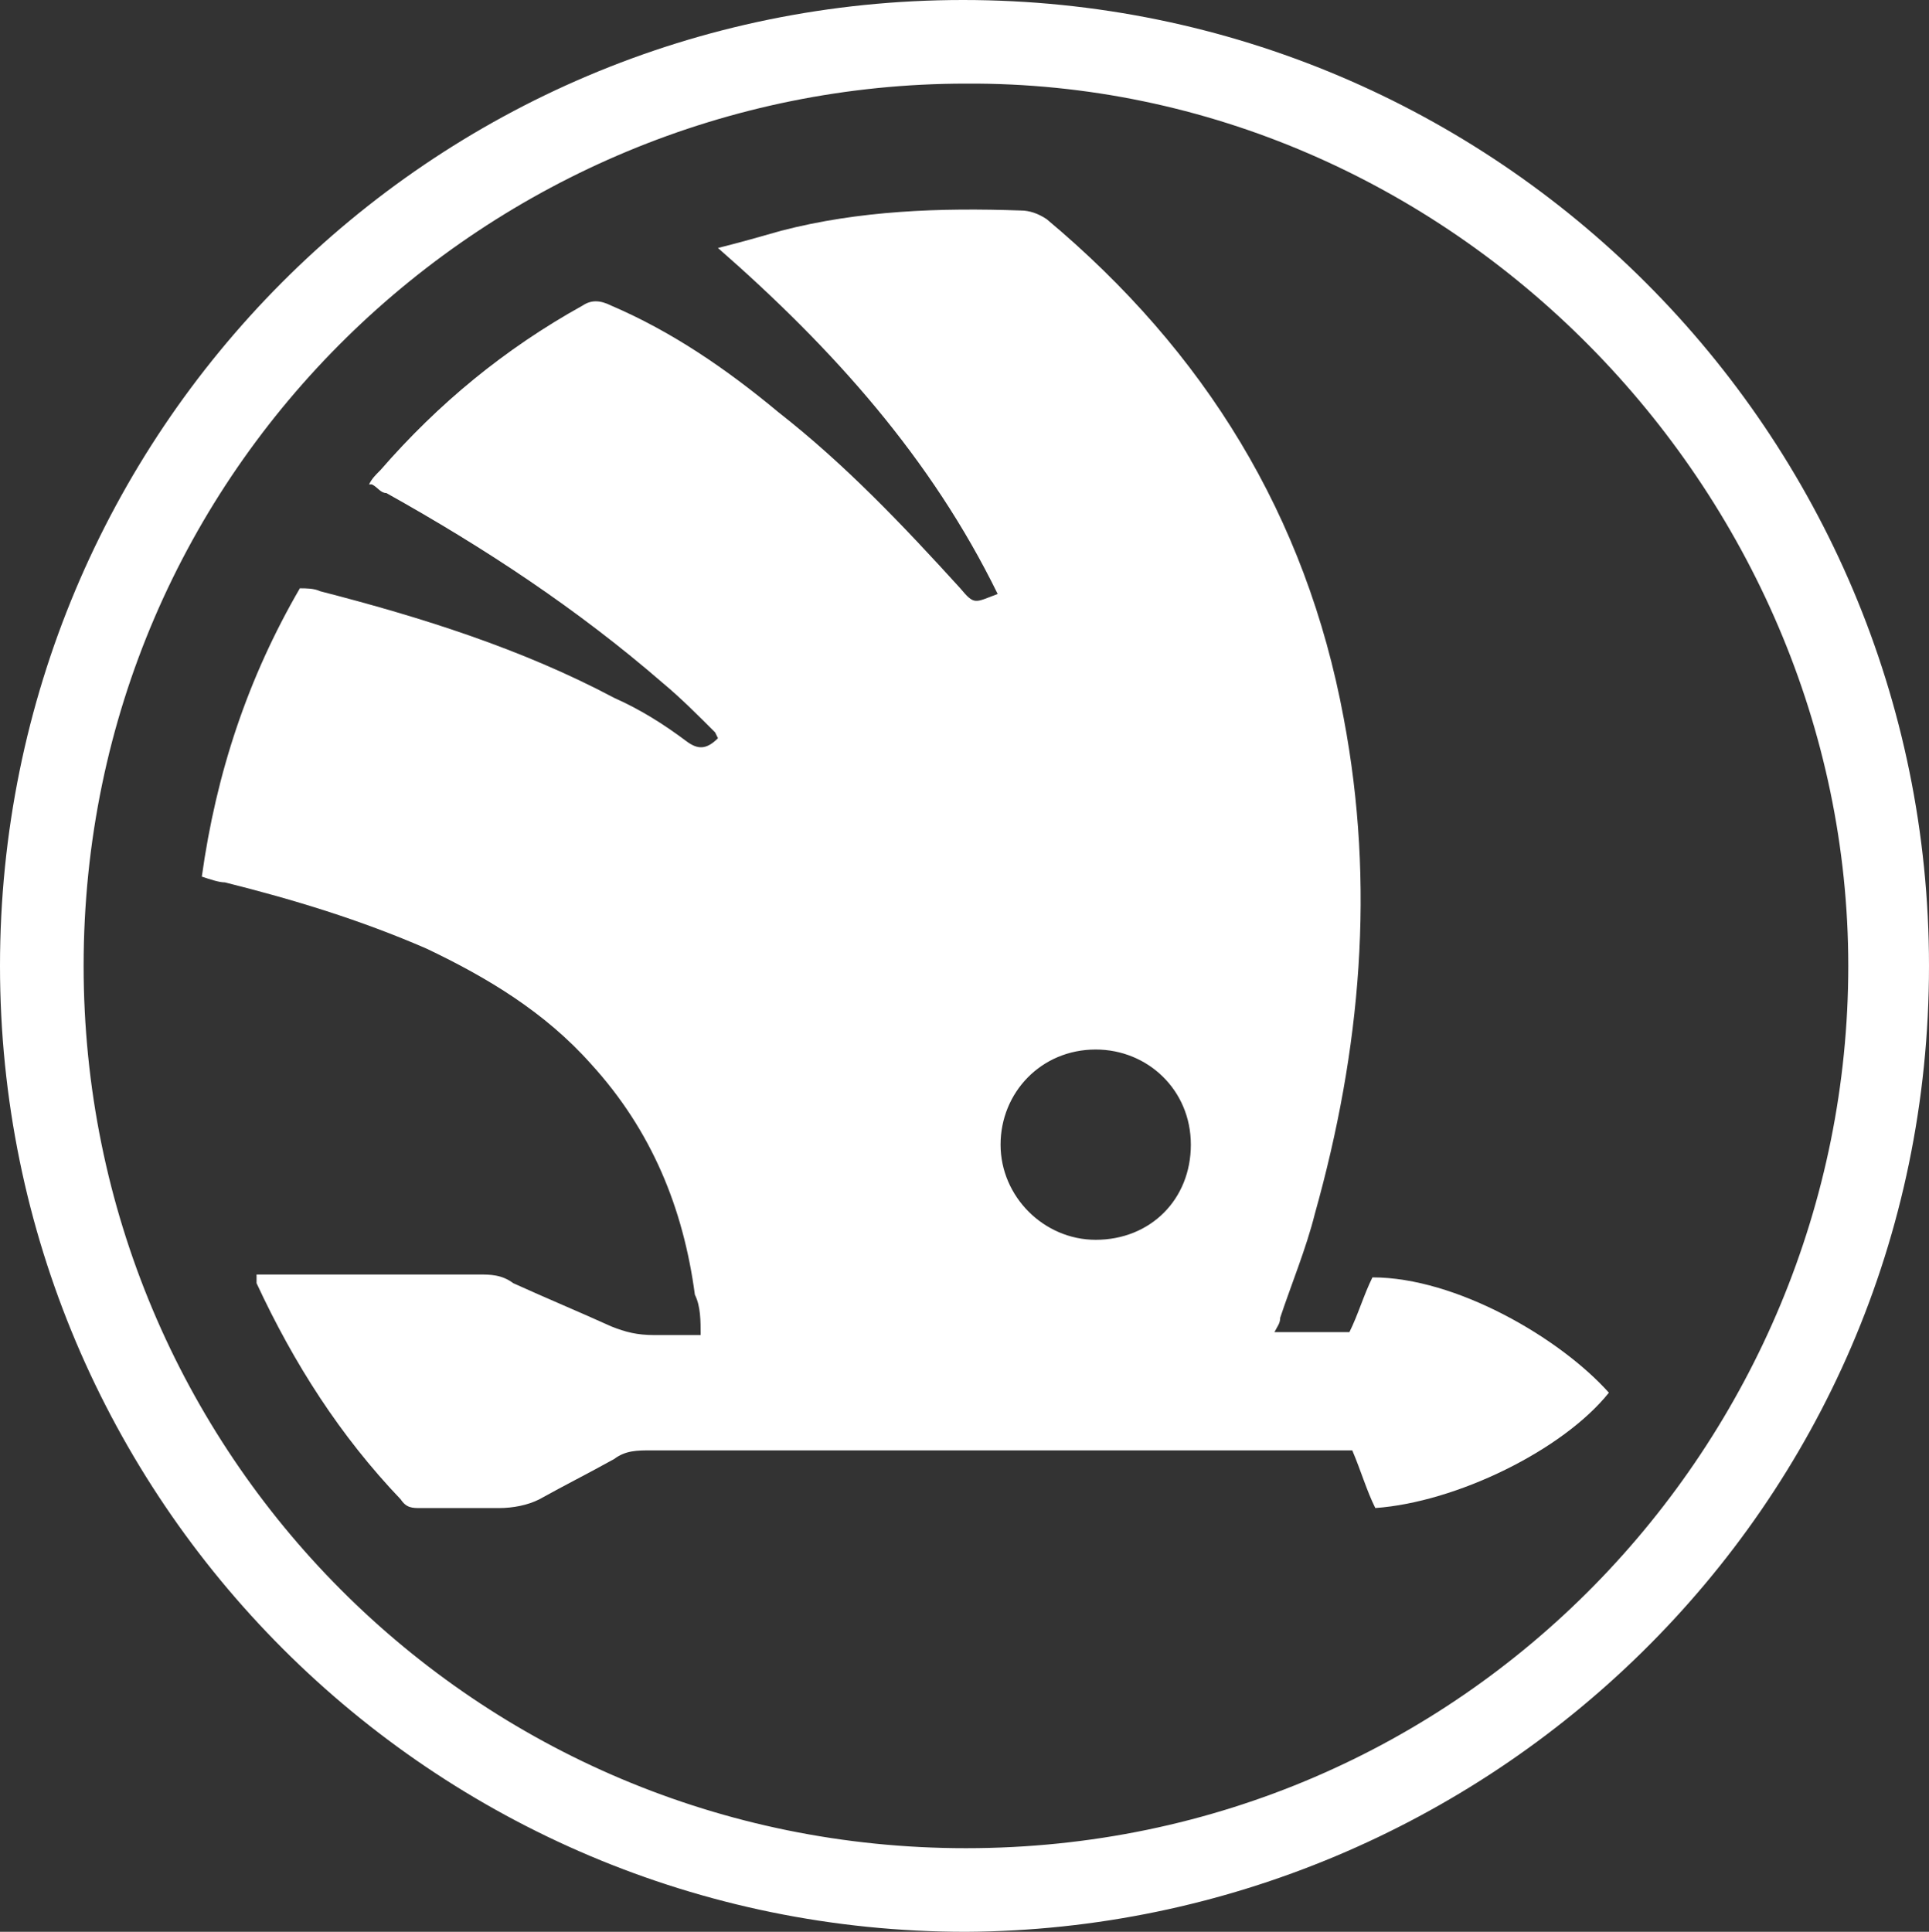
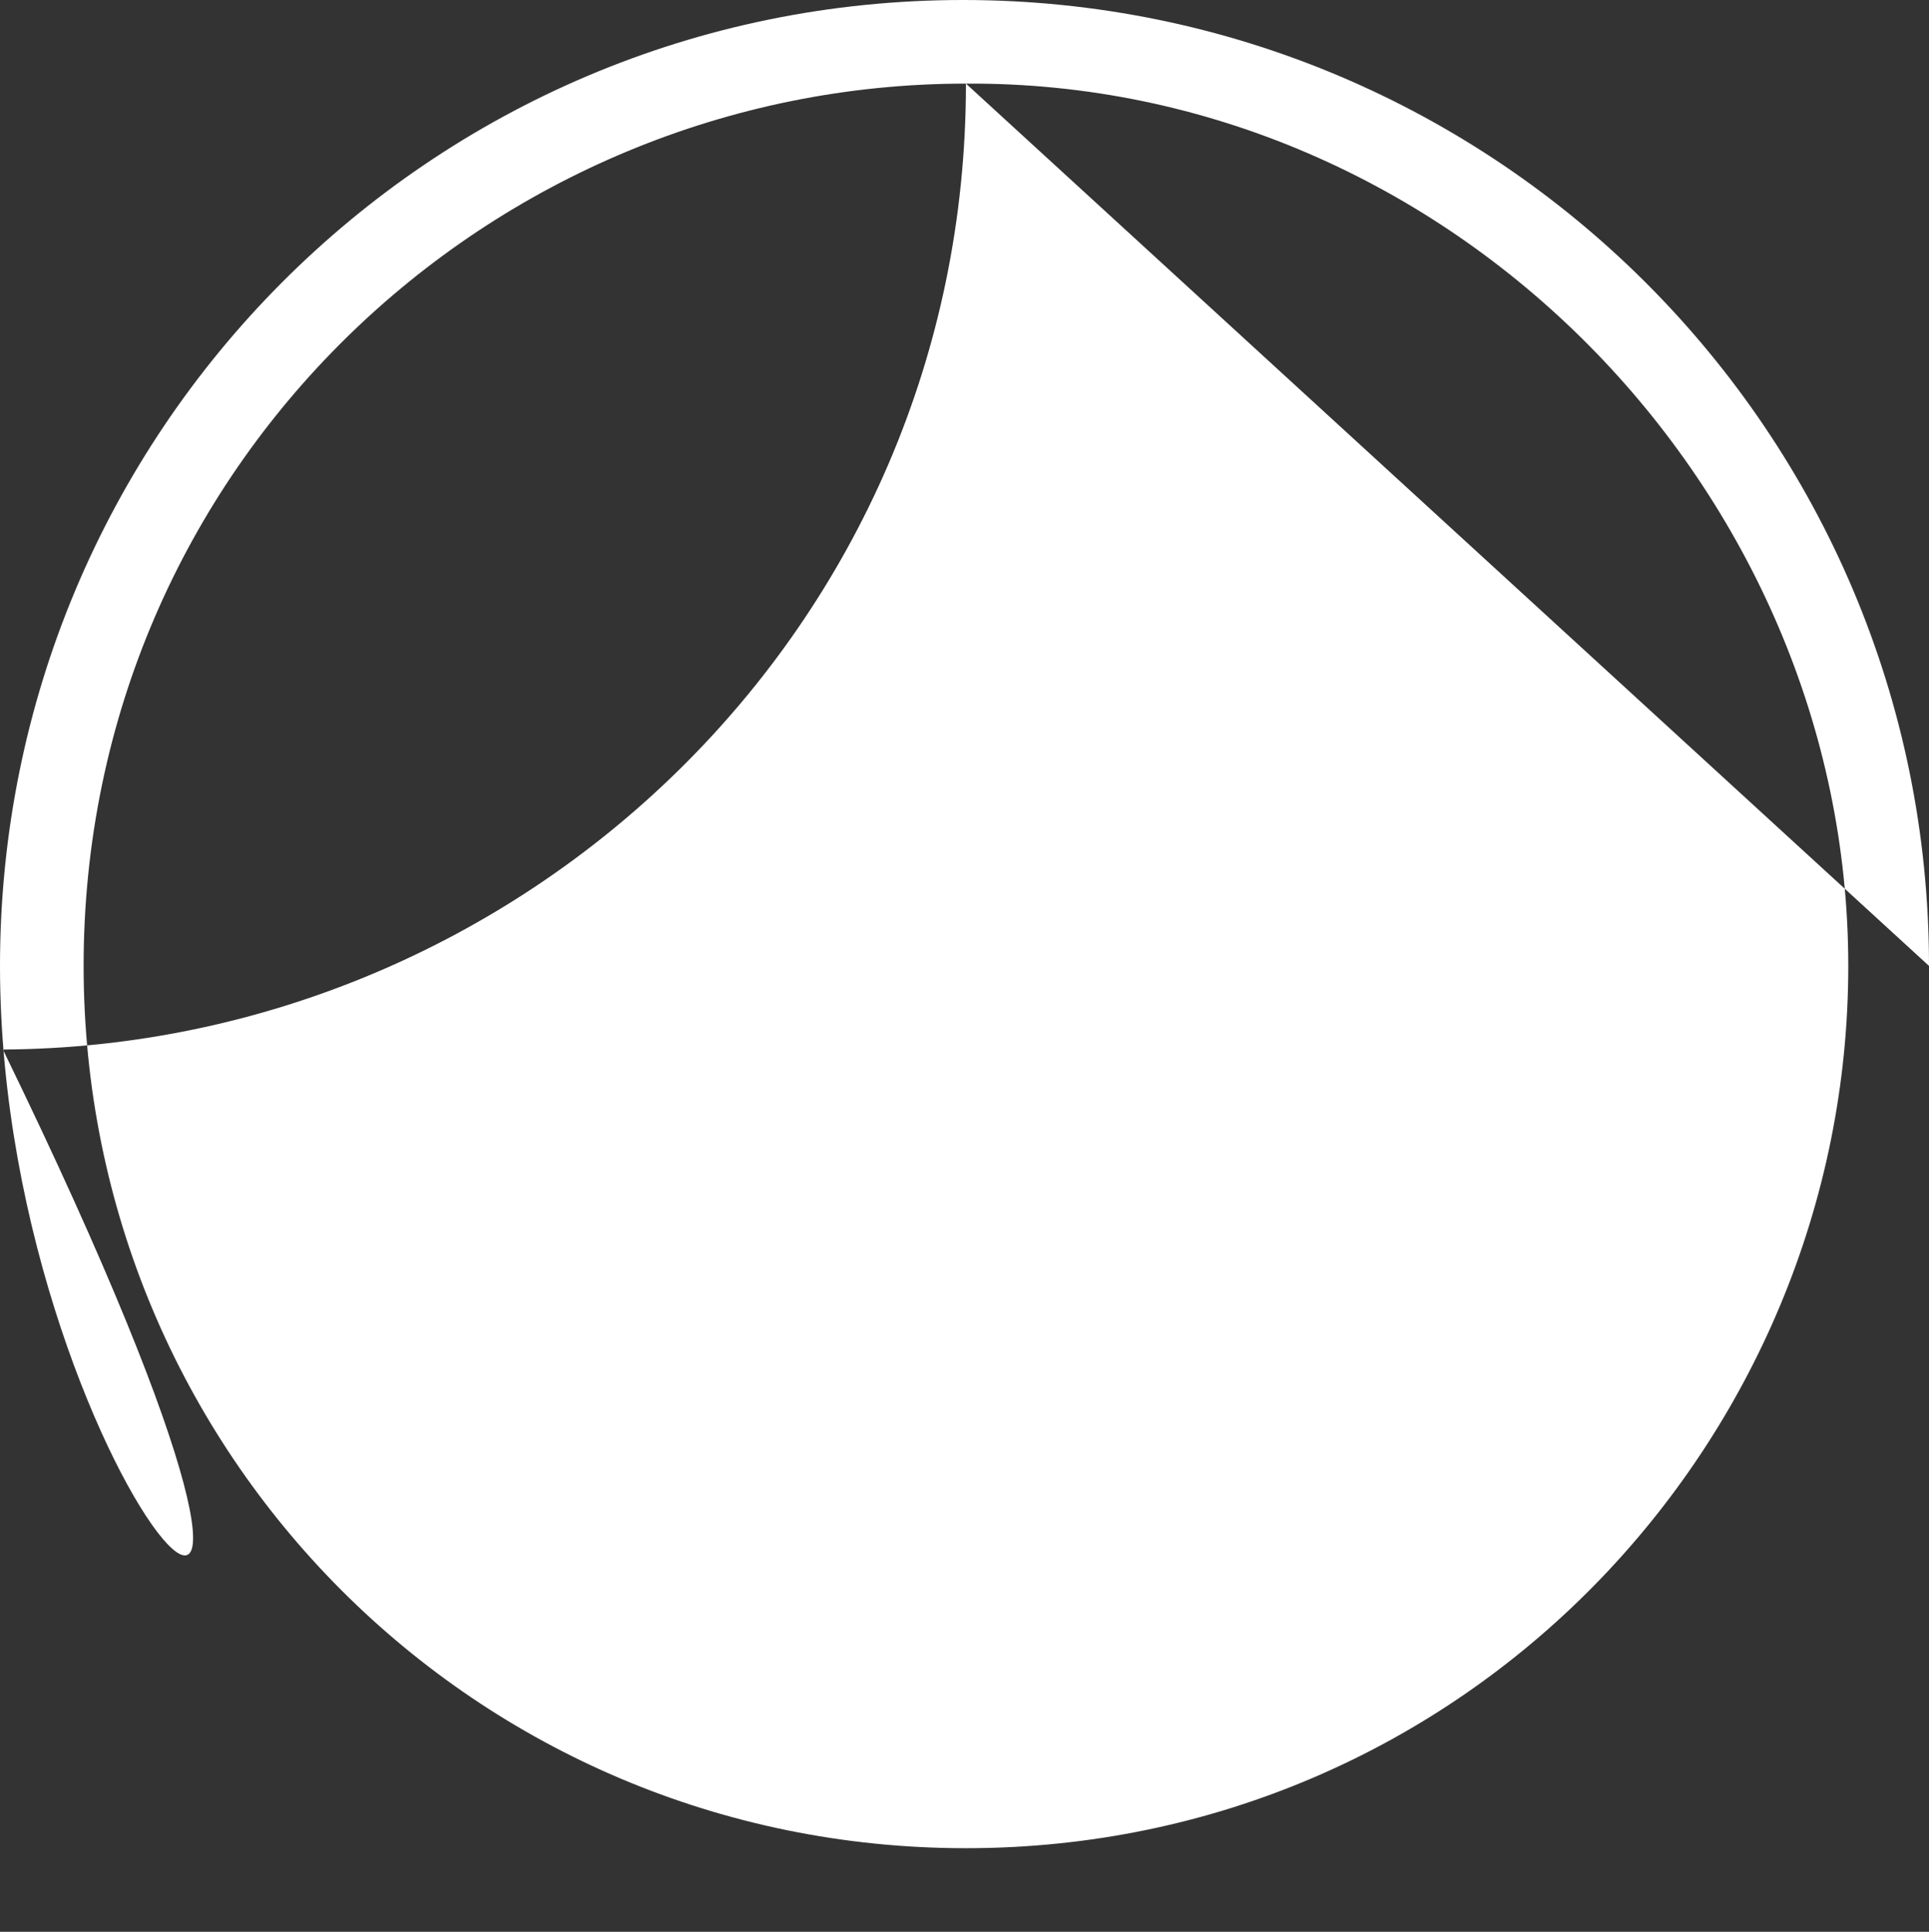
<svg xmlns="http://www.w3.org/2000/svg" width="59.91" height="60" version="1.1" viewBox="0 0 59.91 60">
  <rect x="0" y="0" width="59.91" height="60" fill="#333333" stroke="none" />
  <defs>
    <style>
      .cls-1 {
        fill: #fff;
      }
    </style>
  </defs>
  <g>
    <g id="Ebene_1">
-       <path class="cls-1" d="M30,2.597C15.224,2.597,2.597,14.507,2.597,30c0,15.134,12.179,27.403,27.403,27.403,15.493,0,27.403-12.627,27.403-27.403S45.045,2.507,30,2.597M59.91,30c0,16.925-13.791,29.91-29.91,30C13.433,60,0,46.567,0,30S13.343,0,29.91,0s30,13.433,30,30" />
-       <path class="cls-1" d="M34.03,32.597c-1.701,0-2.955,1.343-2.955,2.955s1.343,2.955,2.955,2.955c1.701,0,2.955-1.254,2.955-2.955s-1.343-2.955-2.955-2.955M22.209,22.746c-.537-.537-1.075-1.075-1.612-1.522-2.687-2.328-5.552-4.209-8.597-5.91-.179,0-.269-.179-.448-.269h-.09c.09-.179.179-.269.358-.448,1.791-2.06,3.851-3.761,6.269-5.104.269-.179.537-.179.896,0,1.881.806,3.582,1.97,5.194,3.313,2.06,1.612,3.851,3.493,5.642,5.463.448.537.448.448,1.164.179-2.06-4.209-5.104-7.612-8.687-10.746.716-.179,1.343-.358,1.97-.537,2.418-.627,4.925-.716,7.433-.627.269,0,.537.09.806.269,4.925,4.119,8.06,9.224,9.224,15.493.985,5.194.537,10.299-.896,15.403-.269,1.075-.716,2.149-1.075,3.224,0,.179-.09.269-.179.448h2.328c.269-.537.448-1.164.716-1.701,2.597,0,5.821,1.881,7.343,3.582-1.433,1.791-4.746,3.403-7.254,3.582-.269-.537-.448-1.164-.716-1.791h-21.761c-.448,0-.806,0-1.164.269-.806.448-1.522.806-2.328,1.254-.358.179-.806.269-1.254.269h-2.418c-.269,0-.448,0-.627-.269-1.881-1.97-3.313-4.209-4.478-6.716v-.269h6.896c.358,0,.716,0,1.075.269.985.448,2.06.896,3.045,1.343.448.179.806.269,1.343.269h1.433c0-.448,0-.896-.179-1.254-.358-2.687-1.343-5.104-3.224-7.164-1.433-1.612-3.224-2.687-5.104-3.582-2.06-.896-4.119-1.522-6.269-2.06-.179,0-.448-.09-.716-.179.448-3.224,1.433-6.179,3.045-8.955.179,0,.448,0,.627.09,3.134.806,6.269,1.791,9.134,3.313.806.358,1.522.806,2.239,1.343.358.269.627.269.985-.09" />
+       <path class="cls-1" d="M30,2.597C15.224,2.597,2.597,14.507,2.597,30c0,15.134,12.179,27.403,27.403,27.403,15.493,0,27.403-12.627,27.403-27.403S45.045,2.507,30,2.597c0,16.925-13.791,29.91-29.91,30C13.433,60,0,46.567,0,30S13.343,0,29.91,0s30,13.433,30,30" />
    </g>
  </g>
</svg>